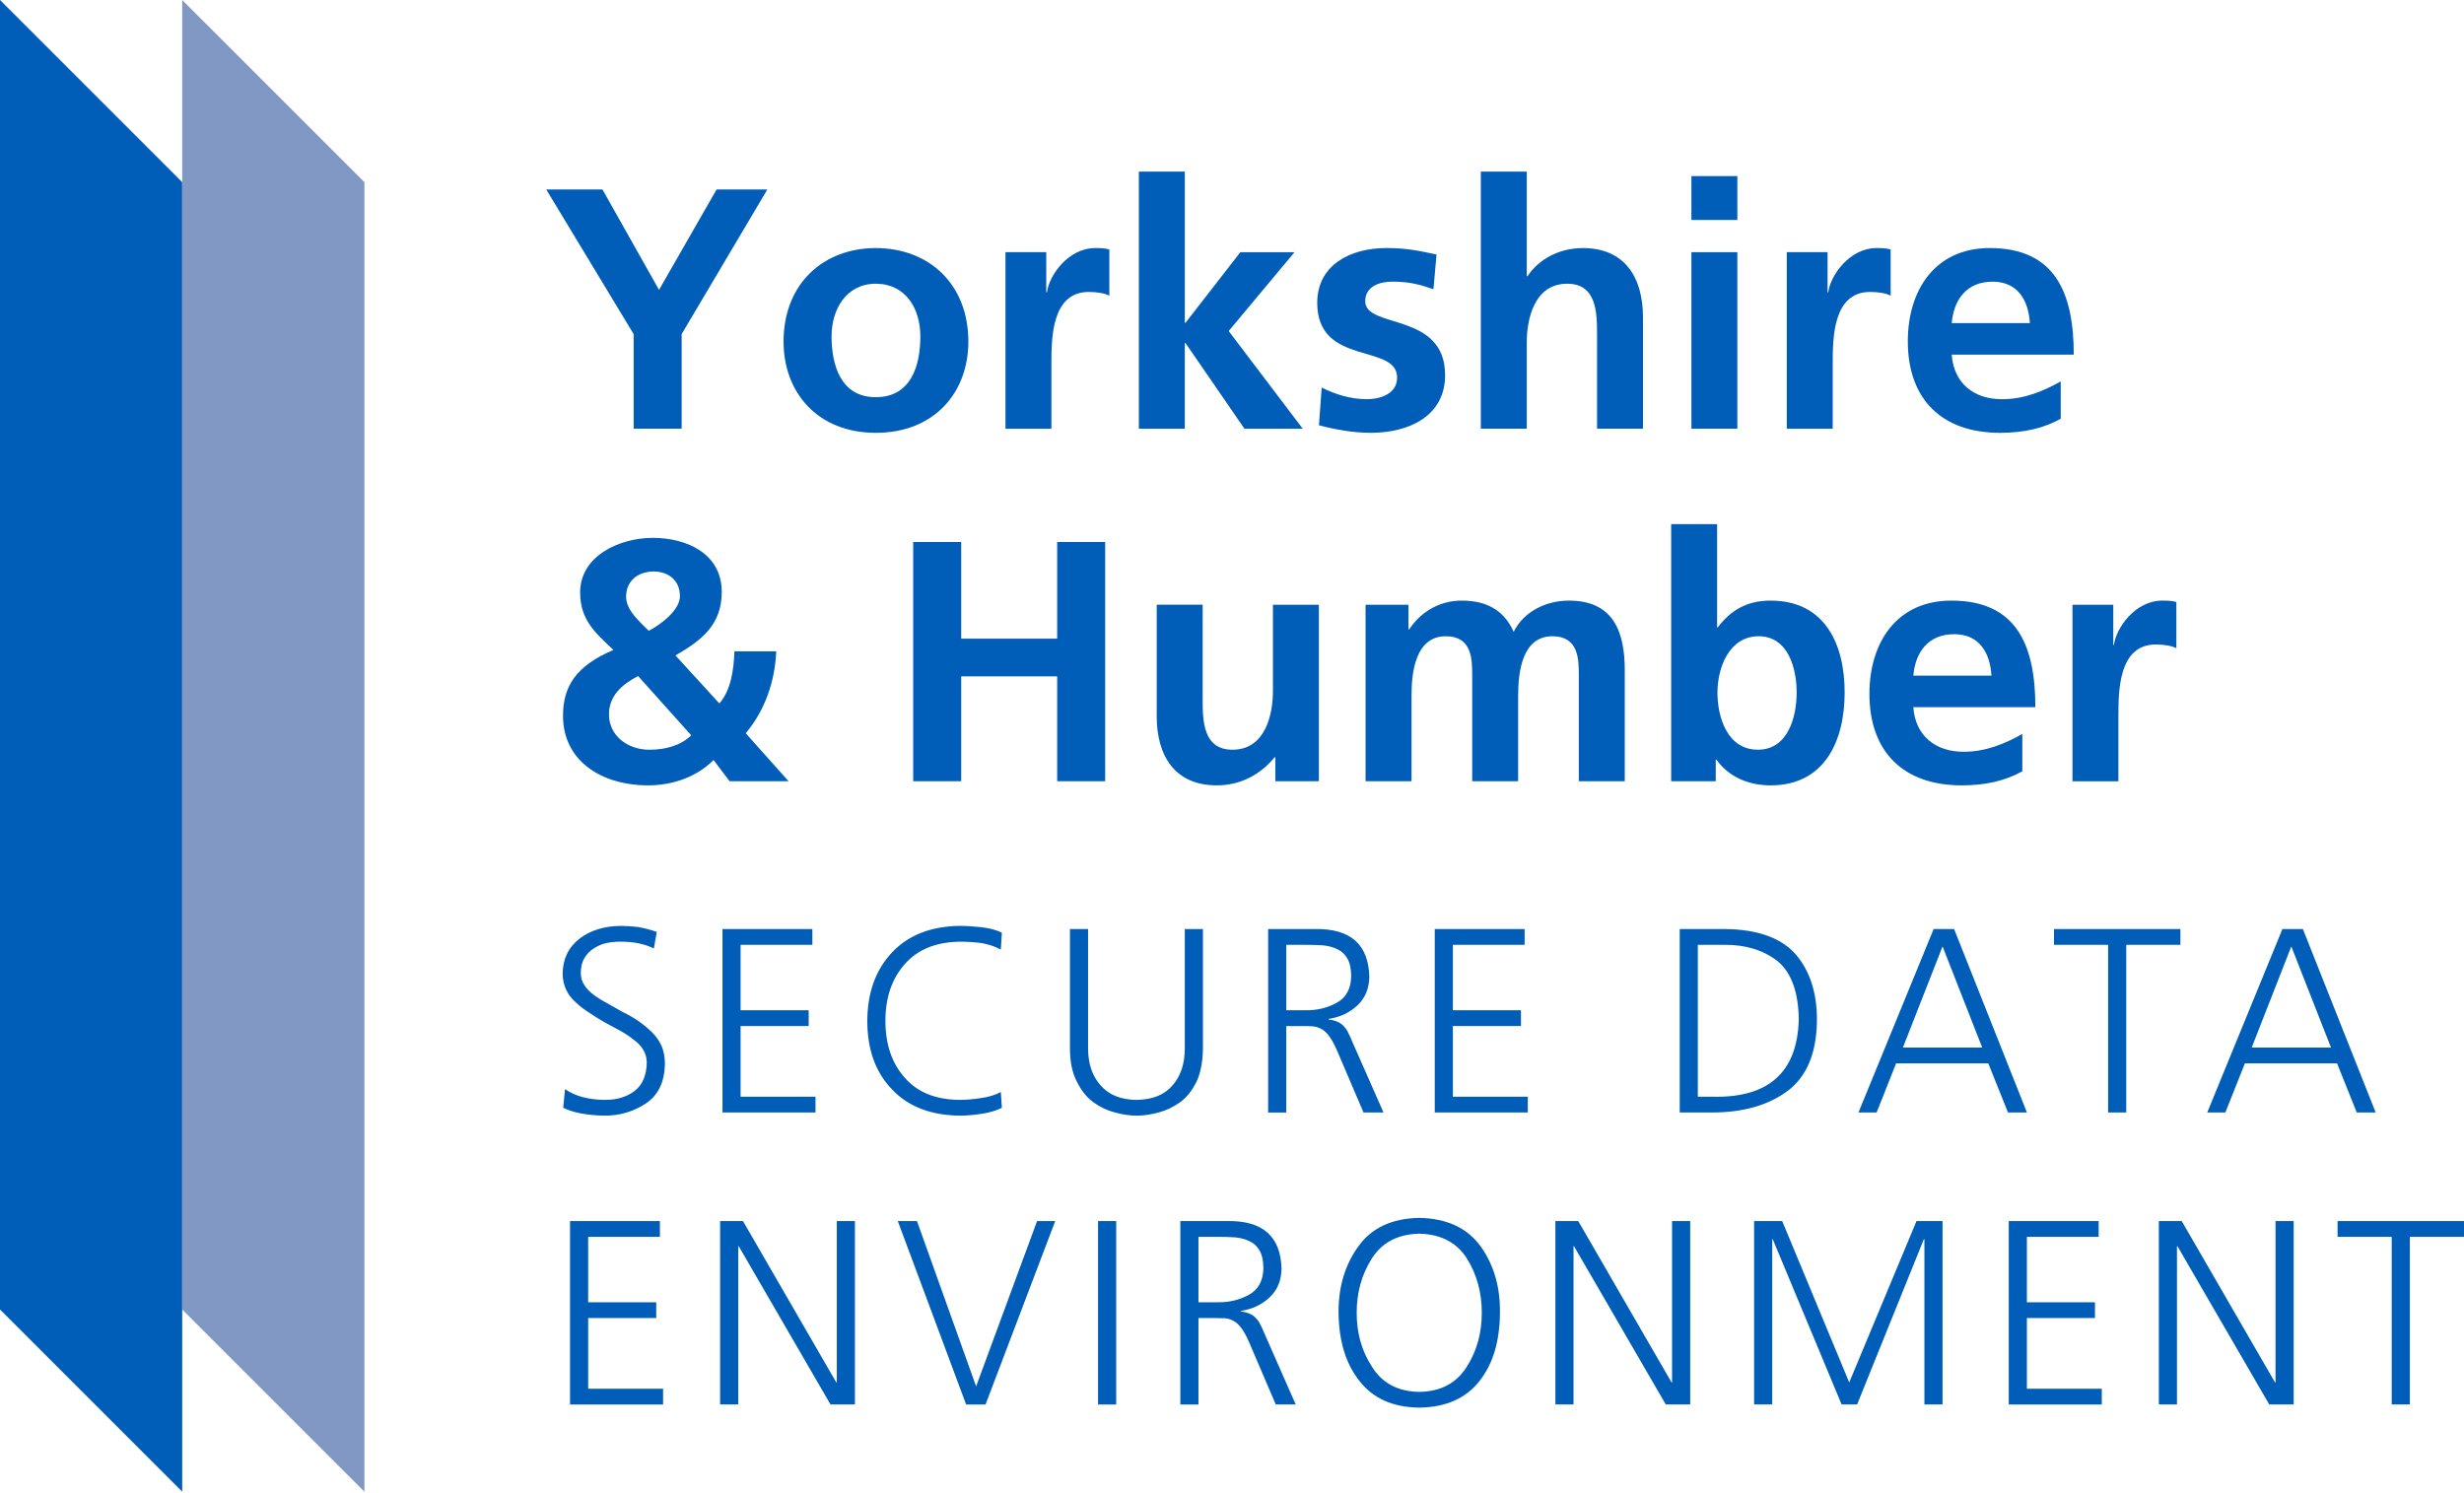
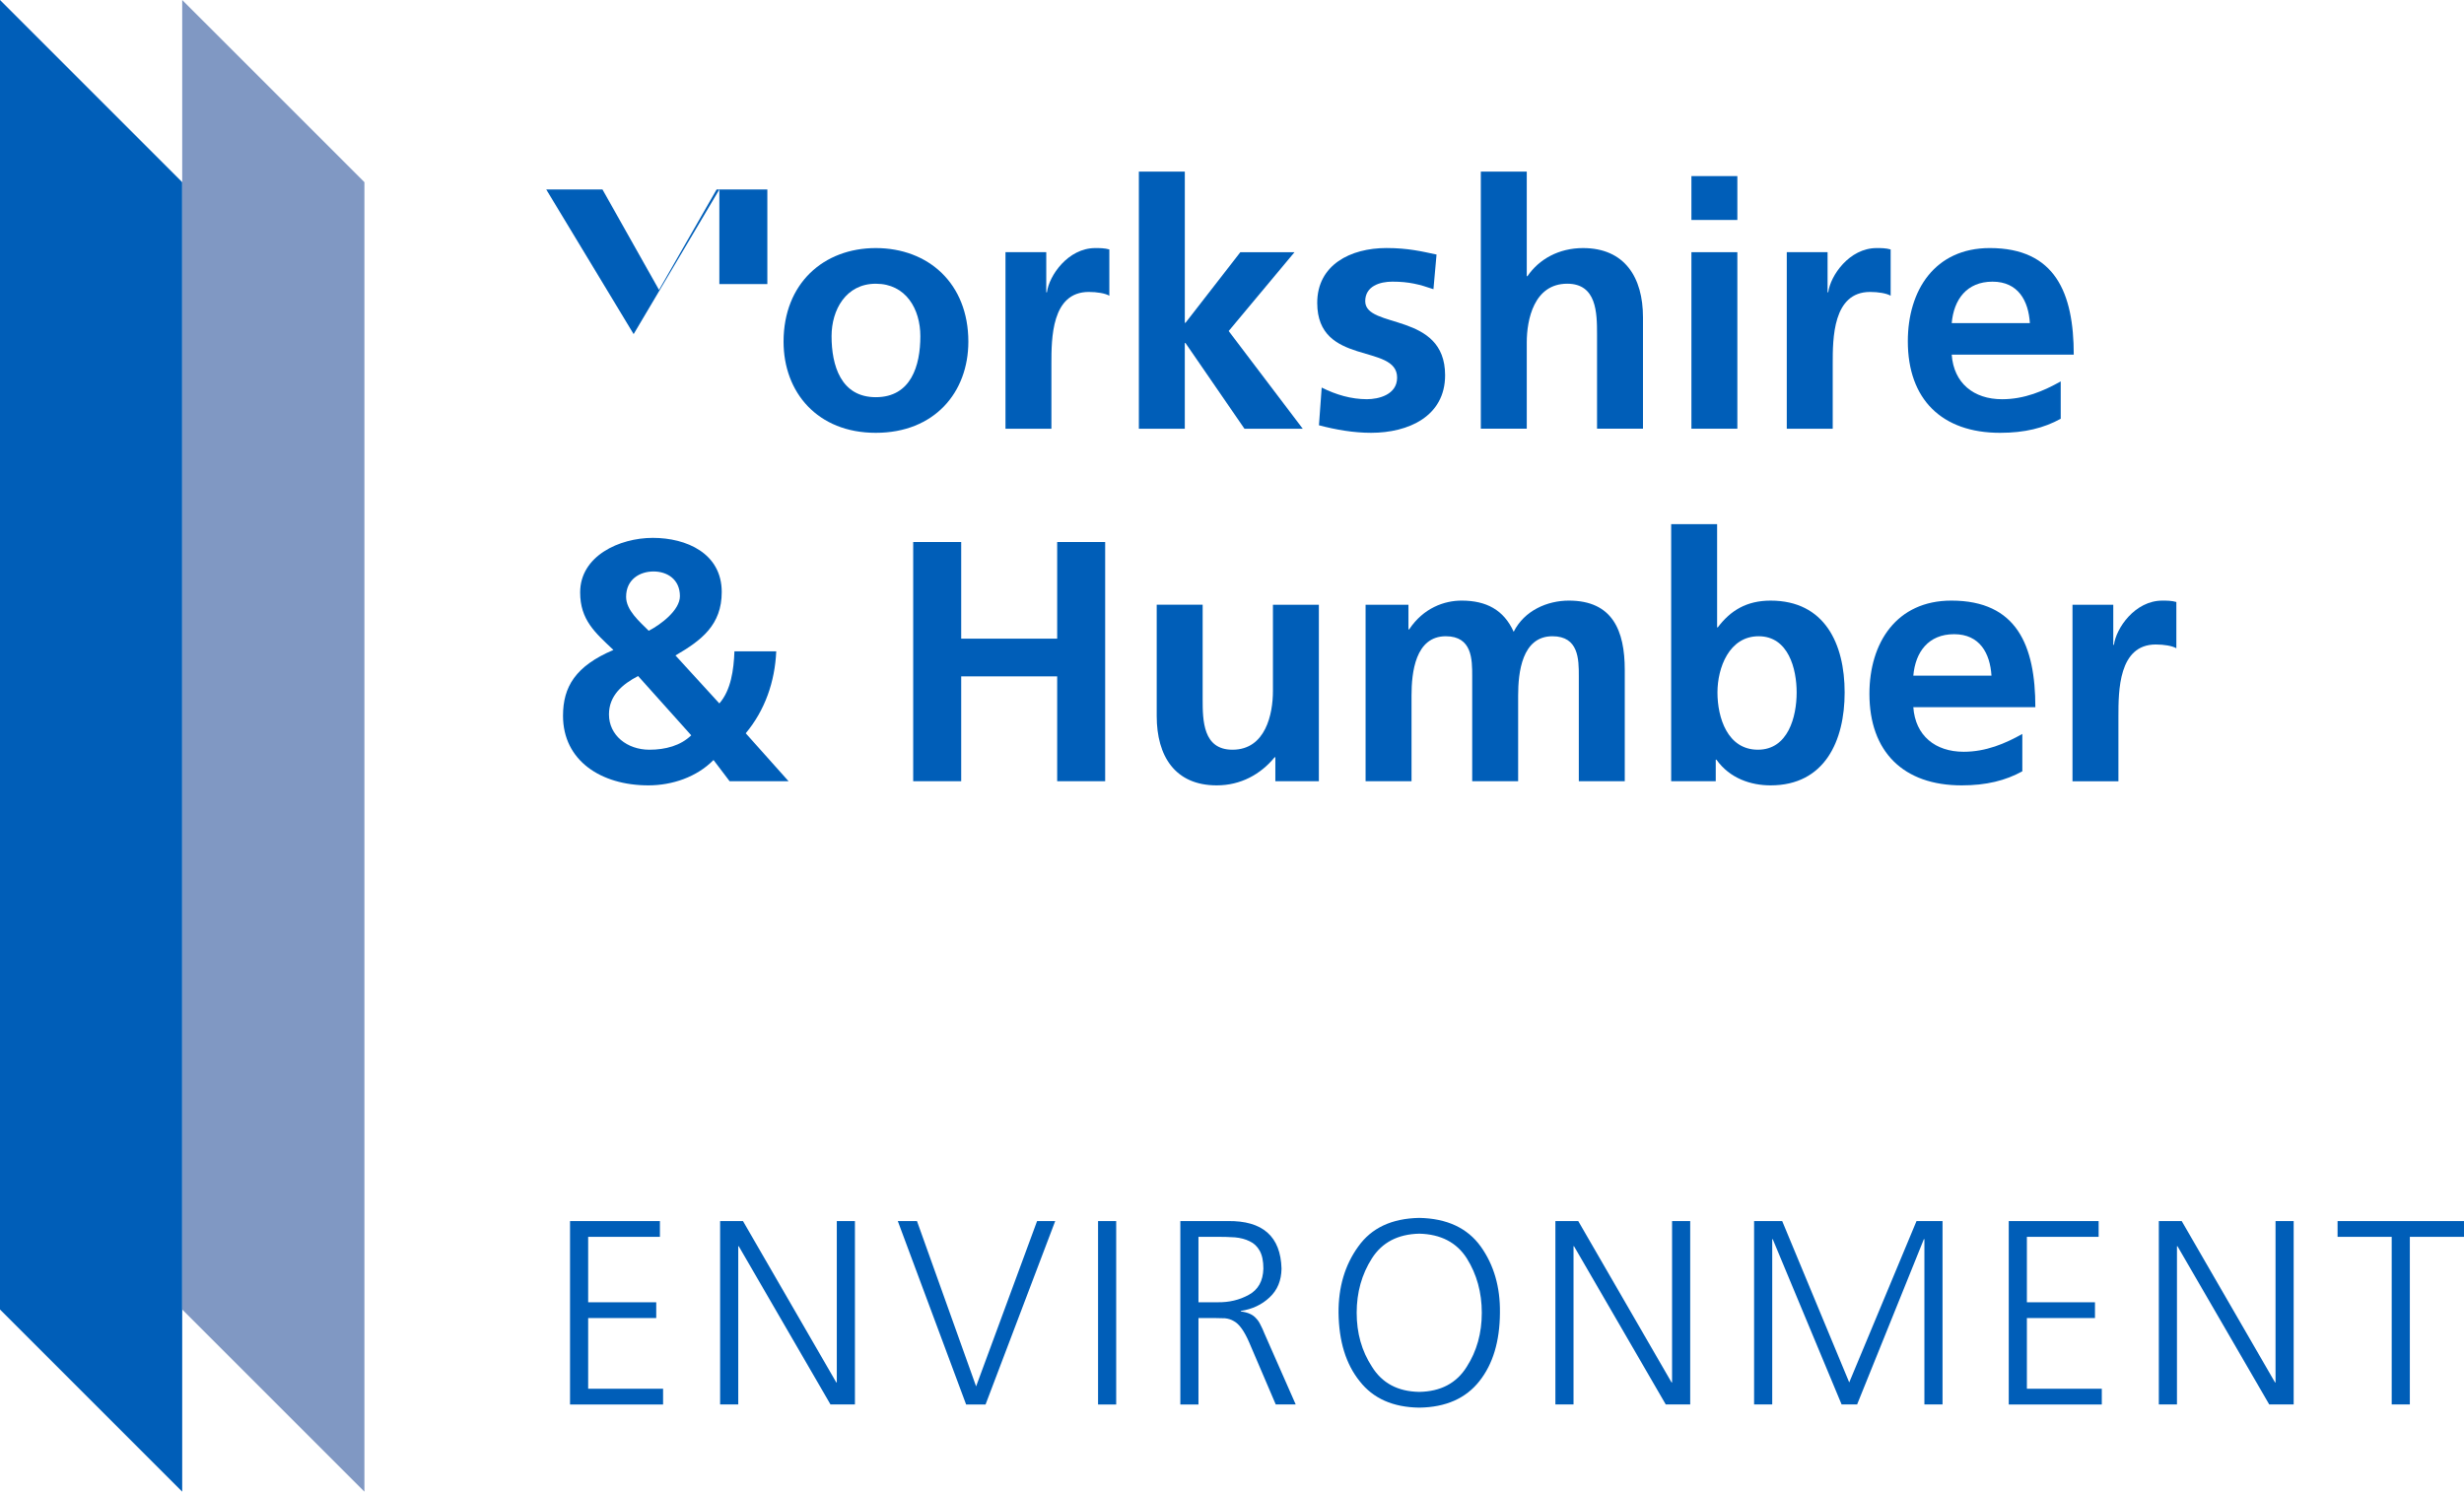
<svg xmlns="http://www.w3.org/2000/svg" id="Layer_1" version="1.1" viewBox="0 0 200 121.224">
  <defs>
    <style> .st0 { fill: #8098c3; } .st1 { fill: #005eb8; } </style>
  </defs>
  <g>
    <g>
      <path class="st1" d="M46.269,99.124h7.296v1.279h-5.824v5.313h5.525v1.279h-5.525v5.74h6.081v1.279h-7.553v-14.889ZM58.451,99.124h1.855l7.574,13.099h.042v-13.099h1.472v14.889h-1.983l-7.446-12.843h-.042v12.843h-1.472v-14.889ZM79.997,114.014h-1.578l-5.546-14.889h1.557l4.8,13.419,4.949-13.419h1.472l-5.654,14.889ZM89.128,99.124h1.472v14.891h-1.472v-14.891ZM97.278,105.716h1.558c.924.014,1.762-.184,2.516-.597.768-.413,1.167-1.123,1.195-2.133,0-.611-.1-1.096-.299-1.451-.199-.355-.469-.611-.81-.768-.343-.17-.74-.278-1.195-.32-.457-.03-.94-.044-1.451-.044h-1.514v5.313ZM95.806,99.124h3.839c2.846-.042,4.304,1.244,4.375,3.862-.014.966-.334,1.741-.959,2.324-.627.597-1.409.968-2.347,1.11v.042c.569.07.982.256,1.237.553.142.144.264.322.362.534.114.214.221.448.322.705l2.537,5.759h-1.62l-2.154-5.033c-.399-.924-.812-1.5-1.239-1.729-.213-.128-.455-.206-.726-.235-.271-.012-.583-.021-.938-.021h-1.216v7.019h-1.472v-14.889ZM110.249,101.192c1.066-1.506,2.716-2.282,4.949-2.324,2.247.042,3.911.819,4.993,2.324,1.065,1.493,1.585,3.287,1.557,5.378-.014,2.317-.569,4.165-1.664,5.546-1.109,1.409-2.739,2.126-4.886,2.154-2.133-.028-3.747-.745-4.842-2.154-1.11-1.381-1.68-3.229-1.708-5.546-.014-2.091.518-3.884,1.6-5.378M111.357,102.153c-.826,1.295-1.237,2.767-1.237,4.417,0,1.65.411,3.108,1.237,4.373.826,1.337,2.105,2.019,3.841,2.048,1.75-.03,3.036-.712,3.862-2.048.81-1.265,1.216-2.723,1.216-4.373,0-1.65-.406-3.122-1.216-4.417-.826-1.295-2.112-1.962-3.862-2.005-1.736.042-3.015.71-3.841,2.005M126.249,99.124h1.855l7.574,13.099h.042v-13.099h1.472v14.889h-1.983l-7.446-12.843h-.042v12.843h-1.472v-14.889ZM142.377,99.124h2.282l5.441,13.099,5.462-13.099h2.112v14.889h-1.472v-13.417h-.044l-5.418,13.417h-1.258l-5.59-13.417h-.042v13.417h-1.472v-14.889ZM163.048,99.124h7.296v1.279h-5.824v5.313h5.527v1.279h-5.527v5.74h6.081v1.279h-7.553v-14.889ZM175.23,99.124h1.857l7.574,13.099h.042v-13.099h1.472v14.889h-1.983l-7.446-12.843h-.044v12.843h-1.472v-14.889ZM194.132,100.403h-4.394v-1.279h10.262v1.279h-4.396v13.61h-1.472v-13.61Z" />
-       <path class="st1" d="M49.149,89.286c.952,0,1.75-.248,2.389-.747.625-.497.945-1.265.959-2.303-.014-.726-.369-1.337-1.066-1.834-.313-.256-.675-.499-1.088-.727-.413-.227-.833-.453-1.258-.682-.429-.242-.84-.499-1.239-.768-.413-.256-.782-.541-1.109-.854-.697-.611-1.052-1.386-1.068-2.326.016-1.207.478-2.161,1.388-2.858.88-.668,1.991-1.01,3.328-1.024.385,0,.84.03,1.365.086.527.086,1.045.221,1.558.406l-.235,1.344c-.724-.371-1.629-.555-2.709-.555-.385,0-.761.035-1.13.107-.371.084-.719.234-1.047.448-.297.184-.546.441-.747.768-.199.341-.299.754-.299,1.237,0,.357.1.683.299.982.2.299.455.562.77.789.327.242.696.469,1.109.683.399.227.81.462,1.237.703.896.427,1.678.968,2.347,1.622.327.313.59.683.791,1.109.184.429.276.919.276,1.472-.028,1.481-.546,2.554-1.557,3.222-.996.655-2.105.982-3.327.982-1.451-.028-2.576-.242-3.371-.64l.149-1.514c.838.582,1.933.873,3.285.873M58.642,75.419h7.296v1.281h-5.824v5.311h5.525v1.281h-5.525v5.74h6.081v1.279h-7.553v-14.891ZM79.636,76.551c-.613-.072-1.189-.107-1.729-.107-1.934.03-3.421.632-4.459,1.813-1.052,1.182-1.579,2.718-1.579,4.608,0,1.906.518,3.442,1.558,4.608,1.022,1.195,2.516,1.799,4.48,1.813.511,0,1.087-.049,1.729-.149.625-.086,1.158-.248,1.599-.49l.086,1.281c-.441.227-.989.39-1.643.49-.669.1-1.26.149-1.771.149-2.361-.028-4.197-.74-5.504-2.133-1.337-1.381-2.006-3.236-2.006-5.569.014-2.305.69-4.16,2.027-5.568,1.323-1.393,3.15-2.105,5.483-2.135.483,0,1.073.037,1.771.107.682.086,1.23.235,1.643.448l-.086,1.367c-.483-.256-1.017-.436-1.599-.534M97.641,85.105c-.014,1.082-.184,1.976-.511,2.688-.357.726-.805,1.288-1.344,1.685-.555.399-1.138.676-1.75.833-.625.17-1.223.256-1.792.256-.541,0-1.117-.086-1.729-.256-.625-.156-1.216-.434-1.771-.833-.541-.397-.987-.959-1.344-1.685-.369-.711-.553-1.606-.553-2.688v-9.686h1.472v9.686c0,1.237.334,2.233,1.001,2.987.668.784,1.643,1.181,2.923,1.195,1.309-.014,2.289-.411,2.945-1.195.654-.754.98-1.75.98-2.987v-9.686h1.472v9.686ZM104.403,82.011h1.558c.924.016,1.764-.185,2.518-.596.768-.413,1.165-1.124,1.195-2.135,0-.611-.1-1.095-.299-1.451-.199-.355-.471-.611-.812-.768-.341-.17-.74-.278-1.195-.32-.455-.028-.938-.042-1.451-.042h-1.514v5.311ZM102.932,75.419h3.839c2.846-.042,4.303,1.246,4.375,3.862-.014.968-.336,1.743-.961,2.326-.625.597-1.407.966-2.347,1.109v.044c.569.07.982.255,1.237.553.144.142.265.32.364.534.114.213.221.448.32.705l2.539,5.759h-1.622l-2.154-5.035c-.399-.924-.812-1.5-1.237-1.727-.213-.128-.457-.206-.726-.235-.271-.014-.583-.021-.938-.021h-1.218v7.019h-1.47v-14.891ZM116.457,75.419h7.296v1.281h-5.824v5.311h5.525v1.281h-5.525v5.74h6.081v1.279h-7.553v-14.891ZM137.811,89.031h1.217c4.536.1,6.861-1.992,6.977-6.272-.03-2.247-.613-3.833-1.75-4.759-1.153-.88-2.581-1.314-4.289-1.3h-2.156v12.331ZM136.341,75.419h3.691c2.644.028,4.557.719,5.738,2.07,1.152,1.351,1.72,3.136,1.708,5.355-.03,2.66-.833,4.573-2.412,5.74-1.564,1.151-3.605,1.727-6.123,1.727h-2.602v-14.891ZM156.949,75.419h1.664l5.91,14.891h-1.537l-1.6-3.99h-7.479l-1.586,3.99h-1.472l6.102-14.891ZM154.456,85.042h6.439l-3.22-8.213-3.219,8.213ZM171.113,76.7h-4.394v-1.281h10.262v1.281h-4.396v13.61h-1.472v-13.61ZM185.259,75.419h1.664l5.908,14.891h-1.536l-1.6-3.99h-7.479l-1.586,3.99h-1.472l6.102-14.891ZM182.766,85.042h6.439l-3.222-8.213-3.217,8.213Z" />
    </g>
    <polygon class="st1" points="14.789 14.789 0 0 0 106.303 14.789 121.092 14.789 14.789" />
    <g>
-       <path class="st1" d="M51.432,27.122l-7.095-11.742h4.564l4.591,8.153,4.674-8.153h4.119l-6.956,11.742v7.68h-3.896v-7.68Z" />
+       <path class="st1" d="M51.432,27.122l-7.095-11.742h4.564l4.591,8.153,4.674-8.153h4.119v7.68h-3.896v-7.68Z" />
      <path class="st1" d="M71.086,20.138c4.257,0,7.514,2.866,7.514,7.597,0,4.119-2.755,7.401-7.514,7.401-4.73,0-7.485-3.283-7.485-7.401,0-4.731,3.256-7.597,7.485-7.597ZM71.086,32.243c2.866,0,3.618-2.56,3.618-4.953,0-2.199-1.168-4.257-3.618-4.257-2.421,0-3.589,2.115-3.589,4.257,0,2.365.751,4.953,3.589,4.953Z" />
      <path class="st1" d="M81.613,20.472h3.311v3.256h.055c.167-1.336,1.698-3.59,3.924-3.59.362,0,.751,0,1.141.112v3.756c-.334-.195-1.002-.306-1.669-.306-3.033,0-3.033,3.785-3.033,5.844v5.259h-3.728v-14.33Z" />
      <path class="st1" d="M92.442,13.933h3.728v12.271h.056l4.452-5.732h4.396l-5.343,6.4,6.011,7.931h-4.731l-4.786-6.956h-.056v6.956h-3.728V13.933Z" />
      <path class="st1" d="M116.352,23.477c-1.141-.389-1.976-.613-3.339-.613-1.002,0-2.199.362-2.199,1.586,0,2.282,6.484.835,6.484,6.011,0,3.339-2.978,4.674-6.011,4.674-1.419,0-2.866-.25-4.229-.612l.222-3.061c1.169.584,2.393.945,3.673.945.946,0,2.449-.361,2.449-1.753,0-2.81-6.484-.89-6.484-6.067,0-3.088,2.699-4.452,5.621-4.452,1.753,0,2.894.279,4.063.529l-.25,2.81Z" />
      <path class="st1" d="M120.197,13.933h3.729v8.487h.056c.946-1.391,2.56-2.282,4.508-2.282,3.394,0,4.869,2.393,4.869,5.621v9.043h-3.729v-7.652c0-1.753-.027-4.119-2.421-4.119-2.699,0-3.283,2.922-3.283,4.758v7.012h-3.729V13.933Z" />
      <path class="st1" d="M137.29,14.295h3.729v3.562h-3.729v-3.562ZM137.29,20.472h3.729v14.33h-3.729v-14.33Z" />
      <path class="st1" d="M145.03,20.472h3.312v3.256h.055c.167-1.336,1.698-3.59,3.924-3.59.362,0,.751,0,1.141.112v3.756c-.334-.195-1.002-.306-1.669-.306-3.033,0-3.033,3.785-3.033,5.844v5.259h-3.729v-14.33Z" />
      <path class="st1" d="M167.267,33.995c-1.364.751-2.922,1.141-4.926,1.141-4.73,0-7.485-2.727-7.485-7.43,0-4.146,2.198-7.569,6.65-7.569,5.315,0,6.818,3.646,6.818,8.655h-9.906c.166,2.309,1.781,3.617,4.09,3.617,1.808,0,3.367-.667,4.758-1.446v3.032ZM164.763,26.232c-.112-1.808-.946-3.367-3.033-3.367s-3.145,1.447-3.311,3.367h6.345Z" />
    </g>
    <g>
      <path class="st1" d="M58.389,57.105c.946-1.085,1.168-2.727,1.224-4.23h3.394c-.111,2.477-.918,4.786-2.477,6.651l3.479,3.895h-4.786l-1.308-1.725c-1.363,1.391-3.367,2.059-5.287,2.059-3.84,0-6.929-2.003-6.929-5.649,0-2.337,1.002-4.034,4.091-5.343-1.503-1.419-2.7-2.448-2.7-4.674,0-2.949,3.172-4.425,5.899-4.425s5.593,1.252,5.593,4.397c0,2.671-1.642,3.923-3.756,5.147l3.562,3.896ZM51.794,54.879c-1.28.667-2.365,1.586-2.365,3.117,0,1.697,1.475,2.866,3.283,2.866,1.308,0,2.532-.334,3.395-1.169,0,0-4.313-4.813-4.313-4.813ZM55.188,48.395c0-1.364-1.029-2.004-2.142-2.004-1.113,0-2.226.64-2.226,2.06,0,1.085,1.085,2.003,1.837,2.755.974-.501,2.531-1.669,2.531-2.81Z" />
      <path class="st1" d="M74.123,43.999h3.896v7.847h7.791v-7.847h3.895v19.422h-3.895v-8.515h-7.791v8.515h-3.896s0-19.422,0-19.422Z" />
      <path class="st1" d="M107.051,63.421h-3.533v-1.948h-.056c-1.141,1.391-2.755,2.282-4.703,2.282-3.395,0-4.87-2.393-4.87-5.621v-9.043h3.729v7.652c0,1.753.027,4.119,2.421,4.119,2.699,0,3.284-2.922,3.284-4.758v-7.012h3.728v14.33Z" />
      <path class="st1" d="M110.843,49.091h3.479v2.003h.056c1.168-1.753,2.866-2.338,4.257-2.338,2.003,0,3.423.751,4.229,2.532.863-1.725,2.727-2.532,4.481-2.532,3.533,0,4.535,2.421,4.535,5.621v9.043h-3.729v-8.542c0-1.336,0-3.228-2.142-3.228-2.477,0-2.783,2.949-2.783,4.814v6.956h-3.729v-8.542c0-1.336,0-3.228-2.142-3.228-2.477,0-2.783,2.949-2.783,4.814v6.956h-3.729s0-14.33,0-14.33Z" />
      <path class="st1" d="M135.647,42.552h3.729v8.376h.056c1.029-1.364,2.337-2.171,4.285-2.171,4.396,0,6.011,3.507,6.011,7.458,0,3.923-1.614,7.54-6.011,7.54-1.586,0-3.311-.556-4.396-2.087h-.056v1.753h-3.618s0-20.87,0-20.87ZM142.688,60.861c2.448,0,3.144-2.671,3.144-4.647,0-1.92-.667-4.564-3.088-4.564-2.393,0-3.34,2.56-3.34,4.564,0,2.031.807,4.647,3.284,4.647Z" />
      <path class="st1" d="M164.15,62.614c-1.364.751-2.922,1.141-4.926,1.141-4.73,0-7.485-2.727-7.485-7.43,0-4.146,2.198-7.569,6.65-7.569,5.315,0,6.818,3.646,6.818,8.654h-9.906c.166,2.31,1.781,3.618,4.09,3.618,1.808,0,3.367-.667,4.758-1.446v3.032ZM161.646,54.85c-.112-1.808-.946-3.367-3.033-3.367s-3.145,1.447-3.311,3.367h6.345Z" />
      <path class="st1" d="M168.221,49.091h3.311v3.256h.055c.167-1.336,1.698-3.59,3.924-3.59.362,0,.751,0,1.141.112v3.756c-.334-.195-1.002-.306-1.669-.306-3.033,0-3.033,3.785-3.033,5.844v5.259h-3.728s0-14.33,0-14.33Z" />
    </g>
  </g>
  <polygon class="st0" points="29.579 14.789 14.789 0 14.789 106.303 29.579 121.092 29.579 14.789" />
</svg>